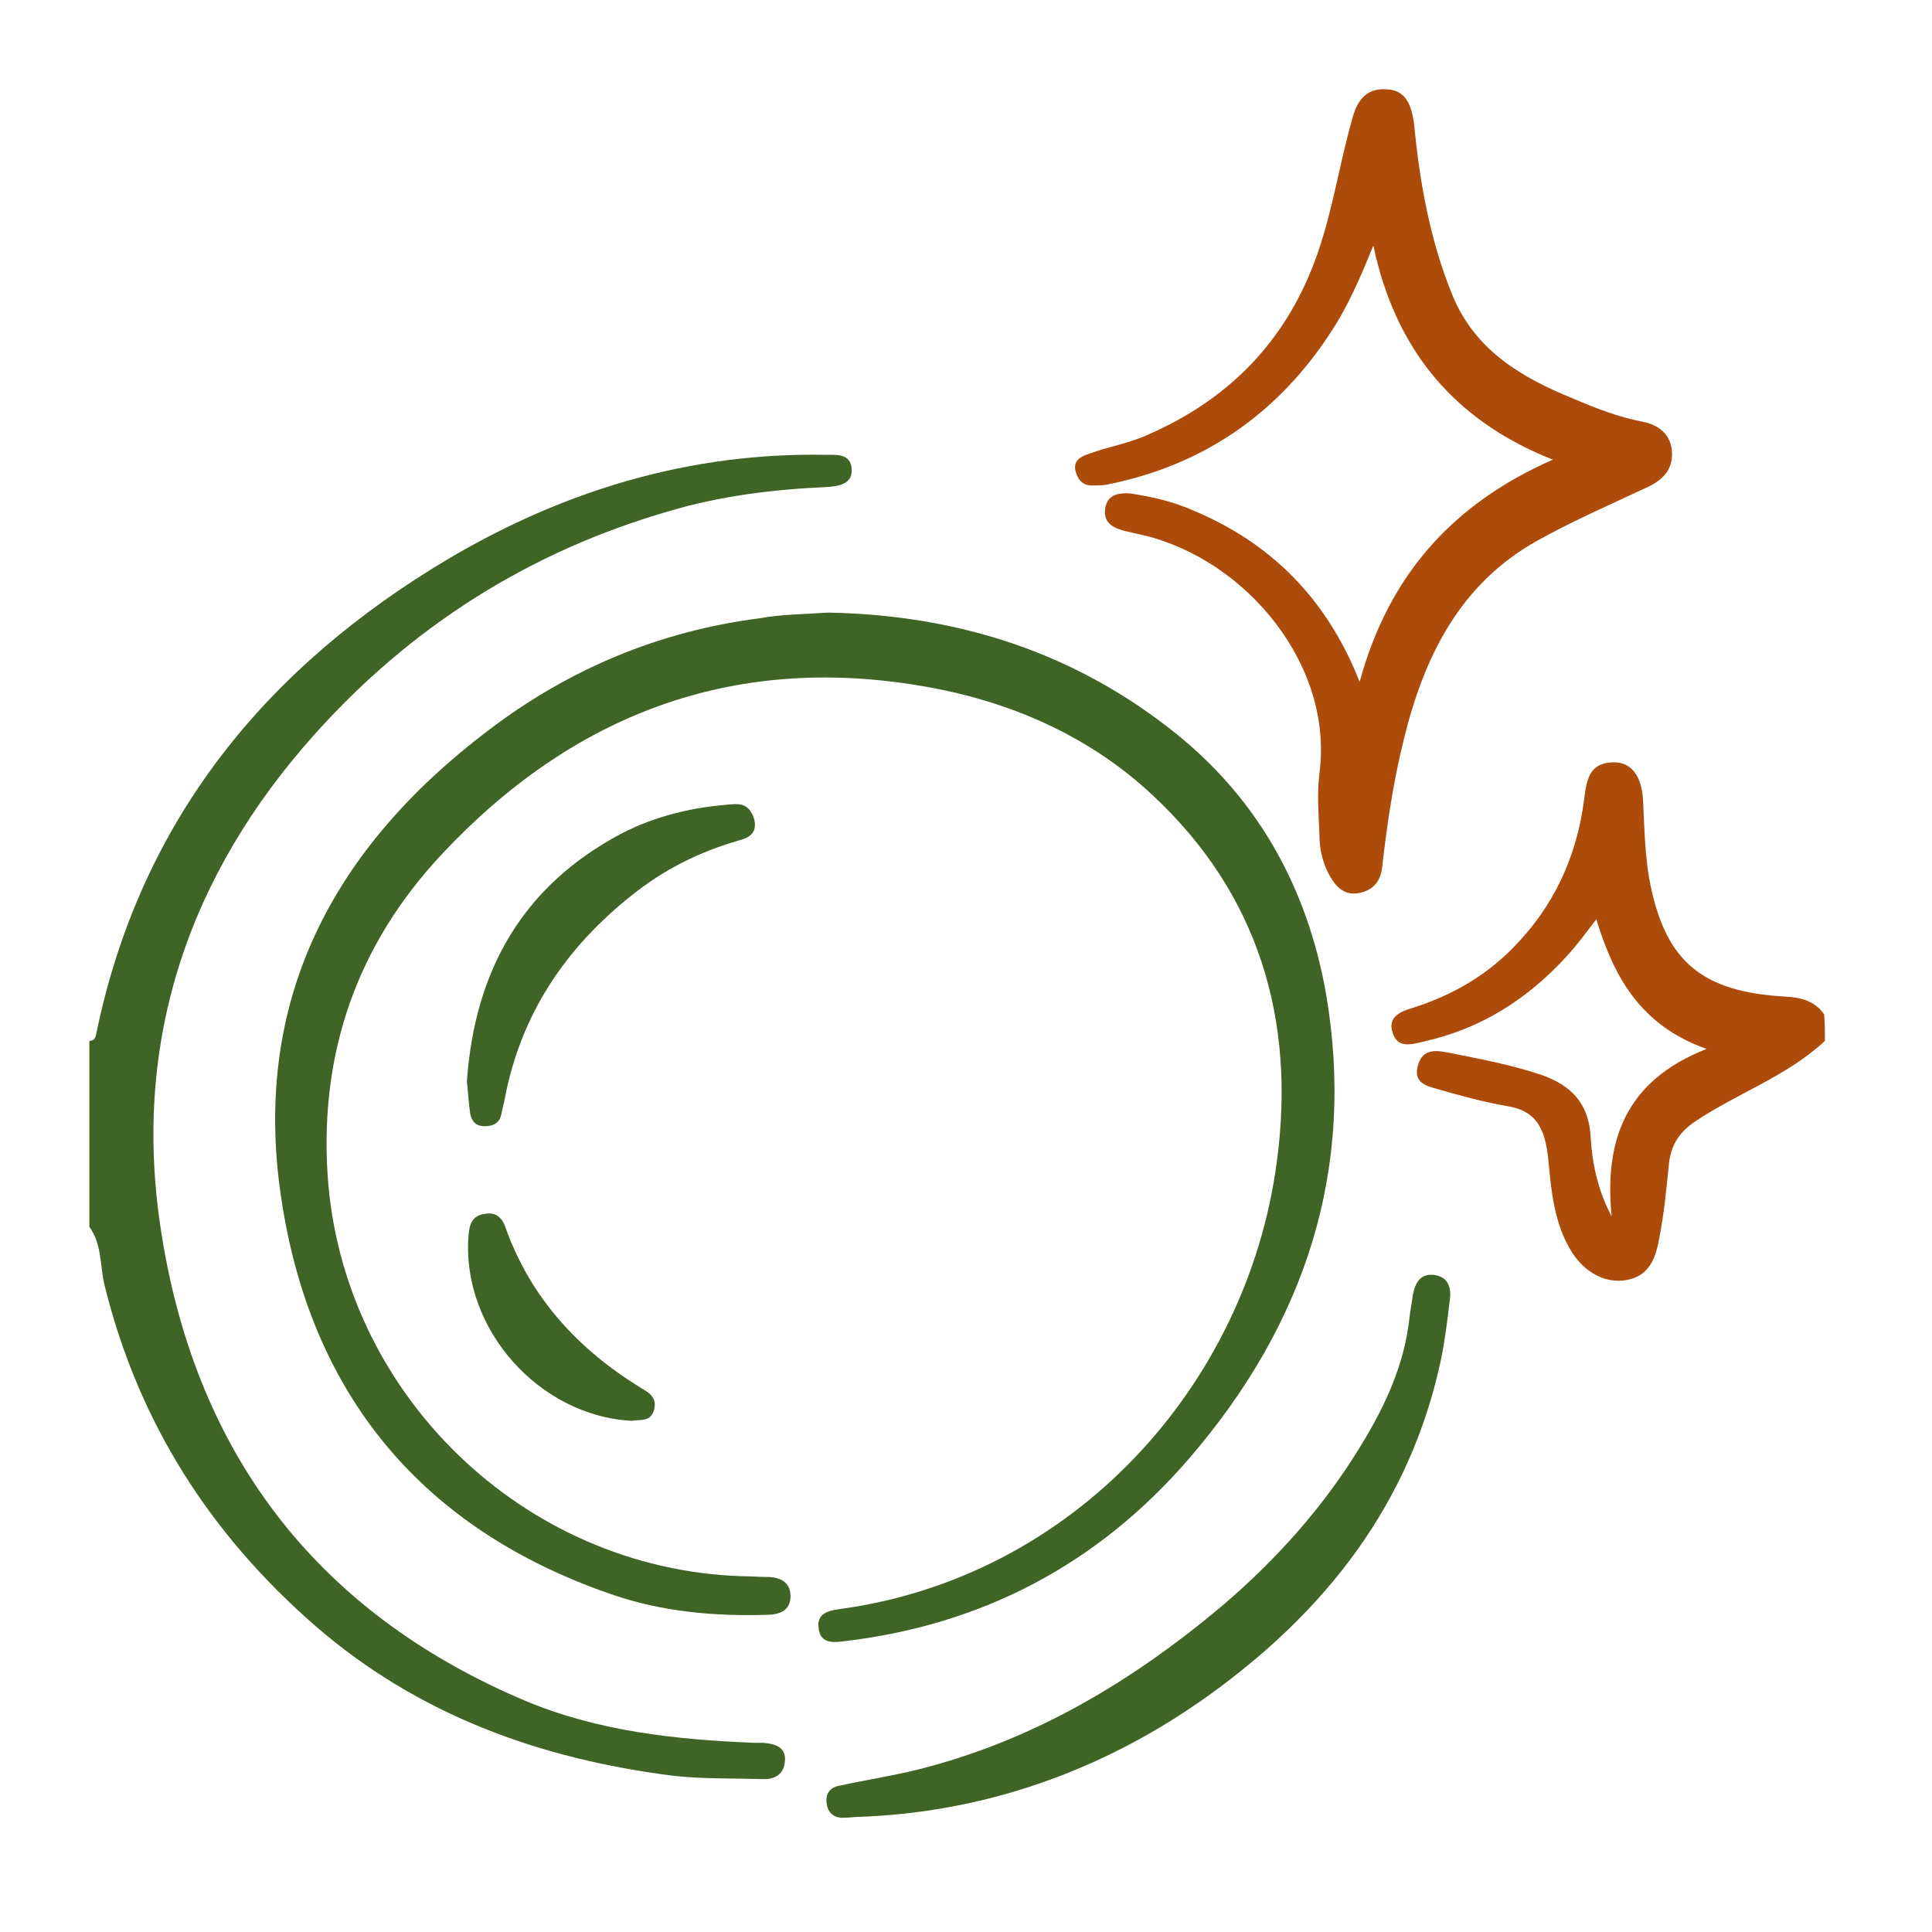
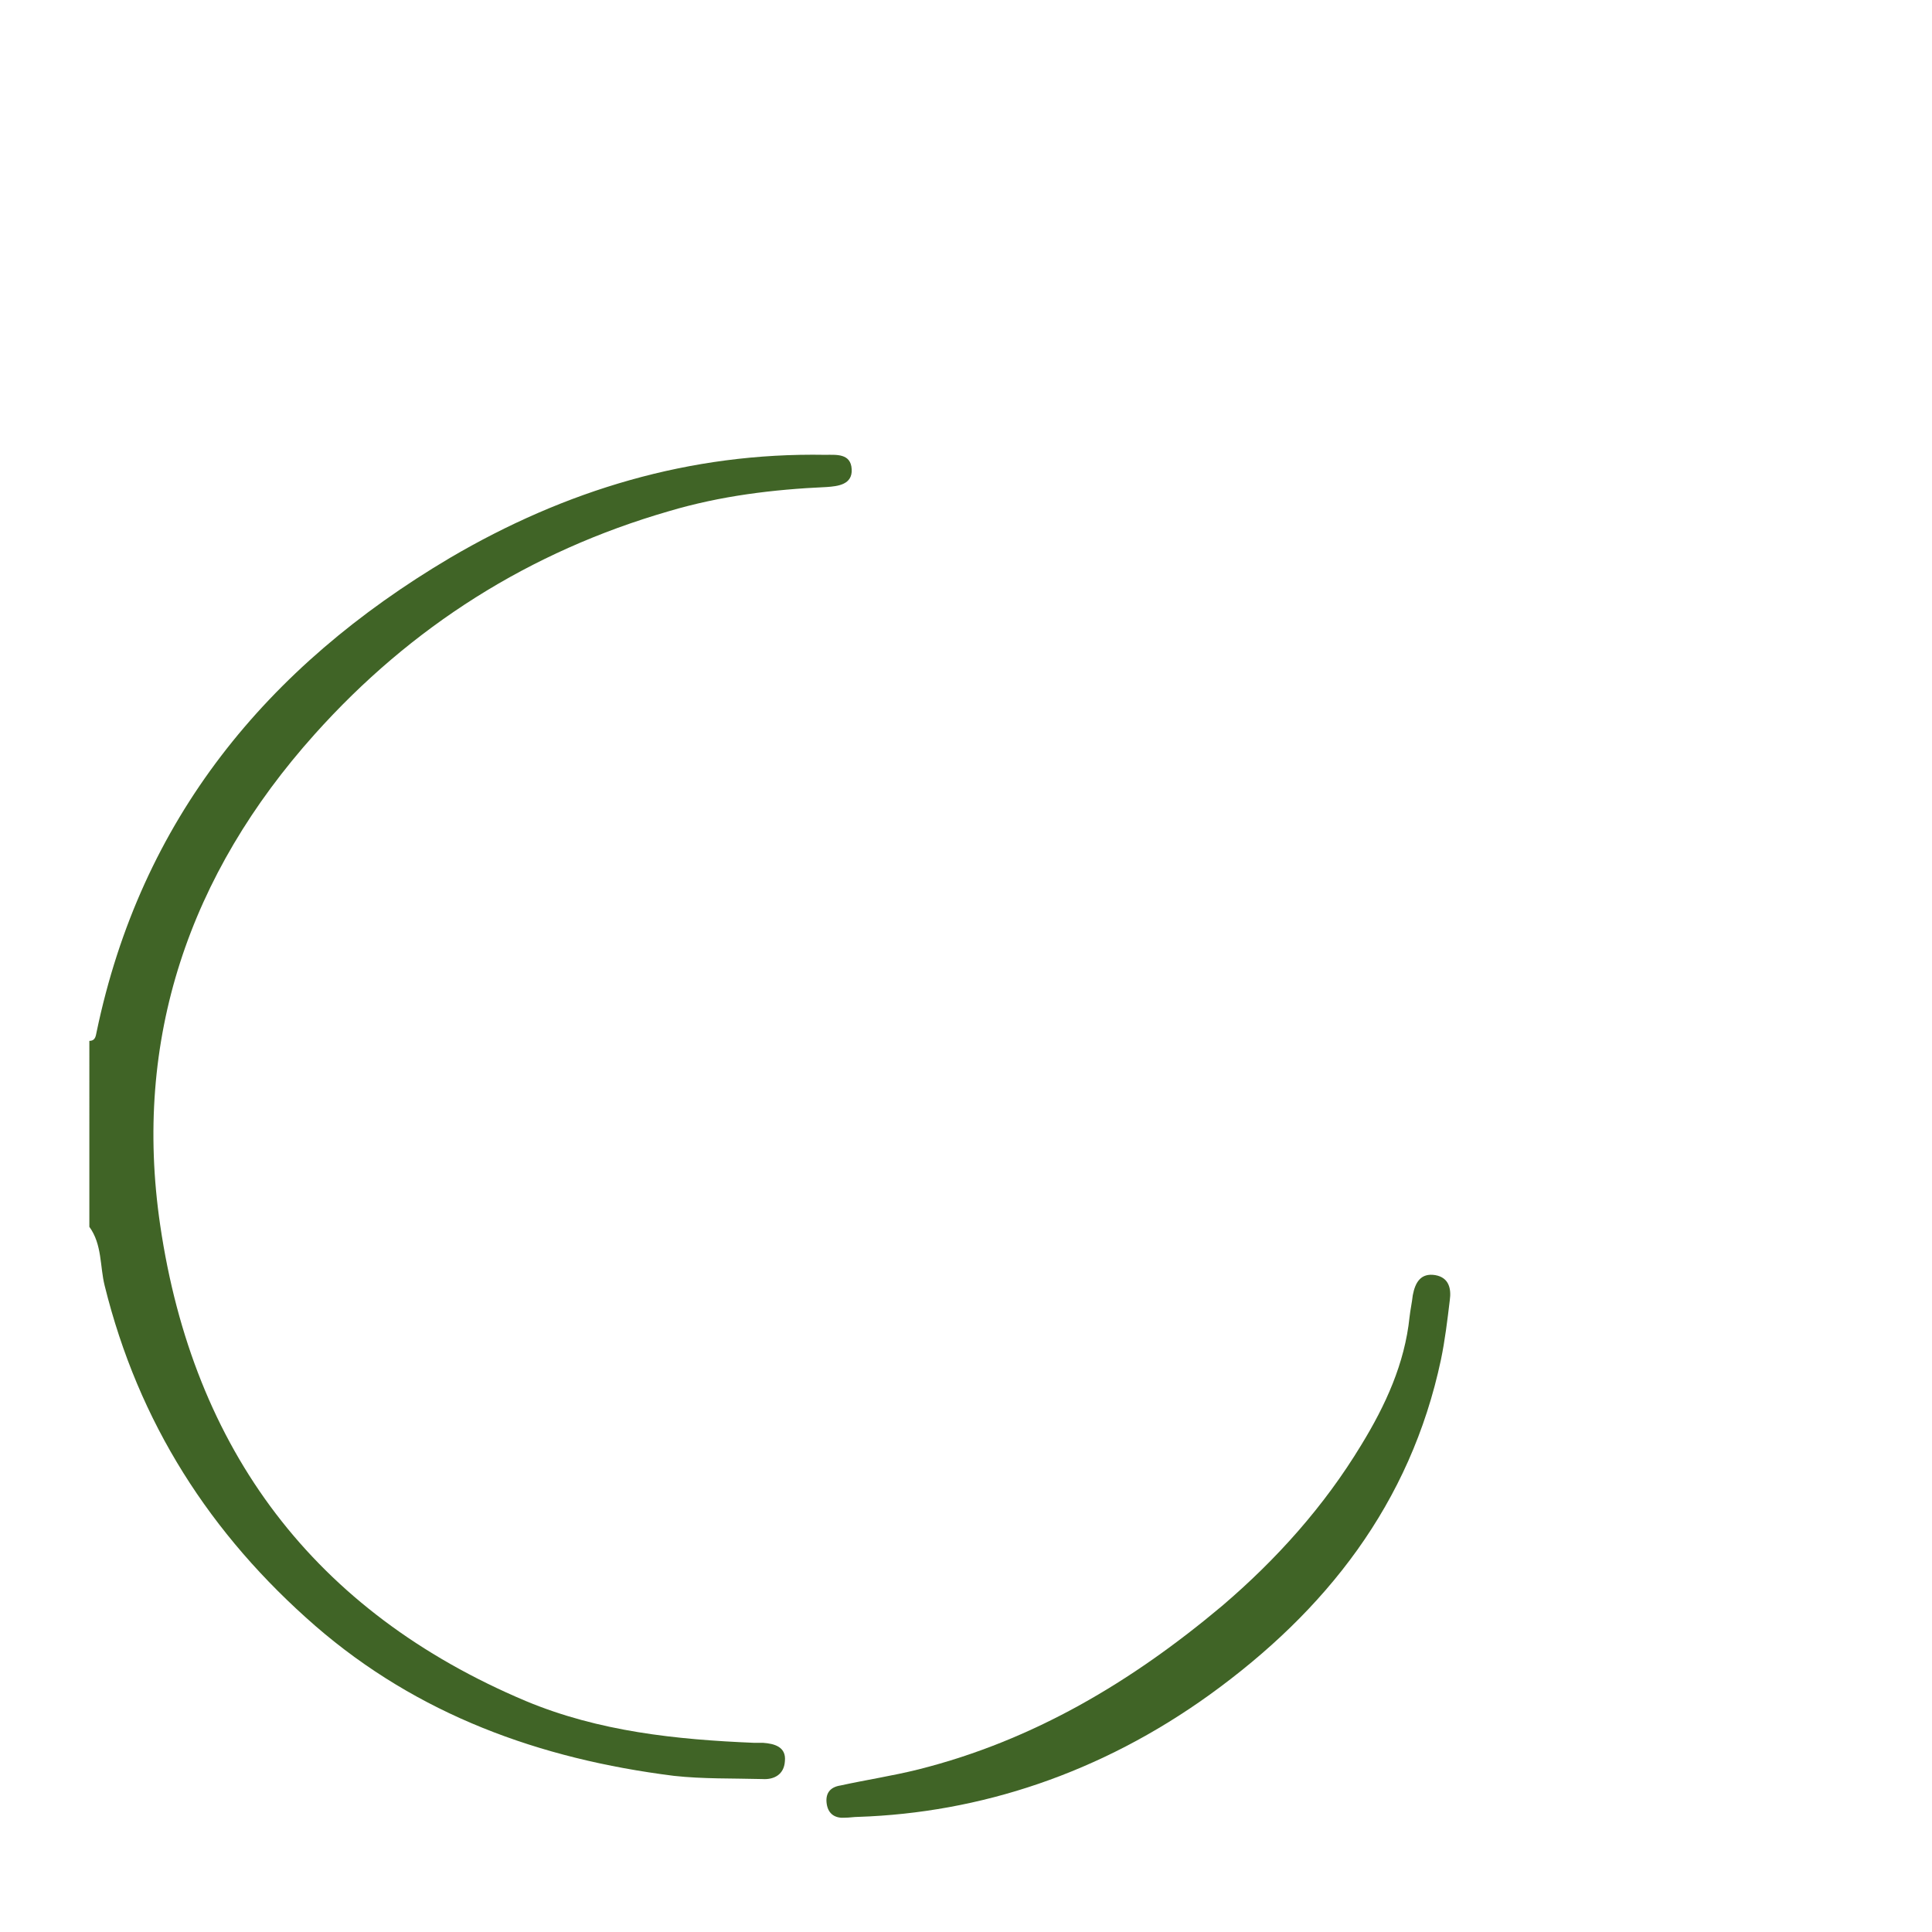
<svg xmlns="http://www.w3.org/2000/svg" id="Capa_1" x="0px" y="0px" viewBox="0 0 240 240" style="enable-background:new 0 0 240 240;" xml:space="preserve">
  <style type="text/css">	.st0{fill:#406426;}	.st1{fill:#AD4C0A;}</style>
  <g>
    <path class="st0" d="M11.1,129.3c0.8,0,0.8-0.7,0.9-1.1c5.5-26.4,21.1-45.4,43.9-58.9c14.3-8.4,29.8-13.1,46.6-12.8   c1.4,0,3.2-0.2,3.3,1.8c0.1,1.9-1.7,2.1-3.1,2.2c-6.7,0.3-13.2,1.1-19.6,3c-17.3,5-32,14.3-44,27.7c-15.6,17.4-22.6,37.9-19.2,61   c4.1,27.9,19.1,48,45.4,59.1c9.1,3.8,18.7,4.8,28.4,5.2c0.4,0,0.7,0,1.1,0c1.4,0.1,2.9,0.5,2.7,2.3c-0.1,1.6-1.3,2.3-2.8,2.2   c-3.7-0.1-7.4,0-11-0.4C67,218.5,51.9,213,39.2,202c-13.1-11.4-22-25.3-26.2-42.3c-0.6-2.4-0.3-5.1-1.9-7.3   C11.1,144.7,11.1,137,11.1,129.3z" />
-     <path class="st1" d="M226.7,129.3c-4.7,4.4-10.9,6.5-16.1,10c-2.1,1.4-3.1,3.1-3.3,5.5c-0.3,3-0.6,6.1-1.2,9.1   c-0.4,2.3-1.2,4.6-4,5.1c-2.6,0.5-5.2-0.9-6.8-3.4c-2.3-3.6-2.6-7.8-3-11.9c-0.4-3.3-1.3-5.7-5.1-6.3c-2.9-0.5-5.8-1.3-8.6-2.1   c-1.3-0.4-3-0.7-2.5-2.8c0.5-2,1.8-2.1,3.5-1.8c4,0.8,7.9,1.5,11.8,2.8c3.8,1.3,6,3.6,6.2,7.8c0.2,3.3,0.9,6.6,2.6,9.8   c-0.9-9.3,1.6-16.8,11.8-20.8c-8.2-2.9-11.5-8.9-13.7-16.1c-1.3,1.7-2.4,3.2-3.6,4.5c-4.9,5.4-10.7,9.1-17.9,10.7   c-1.6,0.4-3.2,0.8-3.8-1.1c-0.7-2.1,1.2-2.7,2.5-3.1c4.7-1.5,8.8-3.8,12.3-7.3c5.2-5.2,8.1-11.5,9-18.7c0.3-2.3,0.6-4.4,3.5-4.5   c2.2-0.1,3.6,1.5,3.8,4.6c0.2,3.7,0.2,7.3,1,11c2,9.2,6.4,12.9,16.6,13.5c2,0.1,3.7,0.5,4.9,2.2   C226.7,127.1,226.7,128.2,226.7,129.3z" />
-     <path class="st0" d="M102.9,76.1c16.2,0.3,30.8,5,43.4,15.2c10.2,8.3,16.1,19.2,18.4,32c3.8,22-2.6,41.2-17,57.9   c-11.3,13.1-25.7,20.7-43,22.7c-1.5,0.2-2.8,0.1-3-1.6c-0.3-1.8,1.1-2.2,2.5-2.4c29.2-3.9,50.7-27.8,54.4-55.5   c2.4-17.6-2.2-33.3-15.4-45.6c-8-7.5-18-11.8-28.8-13.6c-23.6-4-43.4,3.7-59.5,20.9c-10.5,11.2-15.2,24.6-14.2,39.9   c1.8,27.1,24.3,48.9,51.4,49.8c1.1,0,2.2,0.1,3.2,0.1c1.7,0,2.9,0.7,2.9,2.4c0,1.8-1.4,2.3-3,2.3c-6.5,0.2-13-0.4-19.1-2.5   c-23.7-8.1-37.6-24.9-41.2-49.5c-3.6-24.4,6.5-43.3,25.8-57.9c10-7.6,21.2-12.3,33.7-13.9C97.1,76.3,100,76.3,102.9,76.1z" />
-     <path class="st1" d="M168.9,84.7c3.6-13.2,11.5-22.1,24-27.6c-12.4-4.9-19.6-13.8-22.3-26.6c-1.3,3.2-2.6,6.3-4.3,9.2   c-6.6,11-16.2,18-28.8,20.5c-0.5,0.1-1.1,0.1-1.6,0.1c-1.3,0.1-2-0.6-2.3-1.8c-0.3-1.3,0.7-1.8,1.6-2.1c2.4-0.9,5-1.3,7.4-2.4   c10.3-4.5,17.4-11.9,21.1-22.6c1.9-5.5,2.7-11.1,4.3-16.7c0.6-2.3,1.8-3.8,4.3-3.6c2.2,0.1,3.1,1.7,3.4,4.7   c0.7,7.1,2,14.2,4.7,20.8c2.8,6.9,8.6,10.3,15,12.9c2.8,1.2,5.6,2.3,8.7,2.9c2,0.4,3.5,1.6,3.6,3.8c0.1,2-1,3.3-2.8,4.2   c-4.7,2.2-9.5,4.3-14,6.8c-9.6,5.4-14,14.4-16.5,24.6c-1.3,5.2-2.1,10.6-2.7,15.9c-0.2,1.7-1,2.8-2.7,3.2c-1.7,0.4-2.8-0.4-3.7-1.9   c-1-1.7-1.4-3.5-1.4-5.4c-0.1-2.5-0.3-5.1,0-7.5c1.8-13.4-9-26.5-21.8-29.6c-0.9-0.2-1.8-0.4-2.6-0.6c-1.4-0.4-2.5-1.1-2.2-2.8   c0.3-1.7,1.7-1.9,3.1-1.8c2.7,0.4,5.3,1,7.8,2.1C157.8,67.4,164.8,74.3,168.9,84.7z" />
    <path class="st0" d="M106.6,225.7c-0.5,0-1.1,0.1-1.6,0.1c-1.2,0.1-2.1-0.4-2.3-1.7c-0.2-1.3,0.4-2.1,1.7-2.3   c3.2-0.7,6.5-1.2,9.7-2c14.3-3.6,26.5-10.9,37.7-20.3c6.8-5.8,12.7-12.4,17.3-20c3-4.9,5.4-10.1,6-15.9c0.1-0.9,0.3-1.8,0.4-2.7   c0.3-1.6,1-2.8,2.8-2.5c1.7,0.3,2,1.7,1.8,3.1c-0.3,2.5-0.6,5-1.1,7.4c-3.8,17.9-14.3,31.2-28.7,41.6   C136.7,220.3,121.7,225.2,106.6,225.7z" />
-     <path class="st0" d="M58,134.3c1-14,7.1-24.3,19.1-30.7c4.4-2.3,9.2-3.4,14.1-3.7c1.4-0.1,2.1,0.6,2.5,1.9c0.4,1.7-0.7,2.3-1.9,2.6   c-4.9,1.4-9.3,3.6-13.3,6.8c-8.3,6.6-13.8,14.8-15.8,25.3c-0.1,0.6-0.3,1.2-0.4,1.8c-0.2,1.2-1,1.6-2.1,1.6c-1.1,0-1.6-0.6-1.8-1.6   C58.2,136.8,58.1,135.3,58,134.3z" />
-     <path class="st0" d="M78.5,176.5c-11.6-0.6-21.2-11.5-20.3-23c0.1-1.3,0.4-2.5,2-2.7c1.4-0.3,2.2,0.5,2.6,1.7   c3.1,8.7,9,15.1,16.8,19.9c1.2,0.7,2.1,1.3,1.6,2.9C80.7,176.7,79.4,176.3,78.5,176.5z" />
  </g>
</svg>